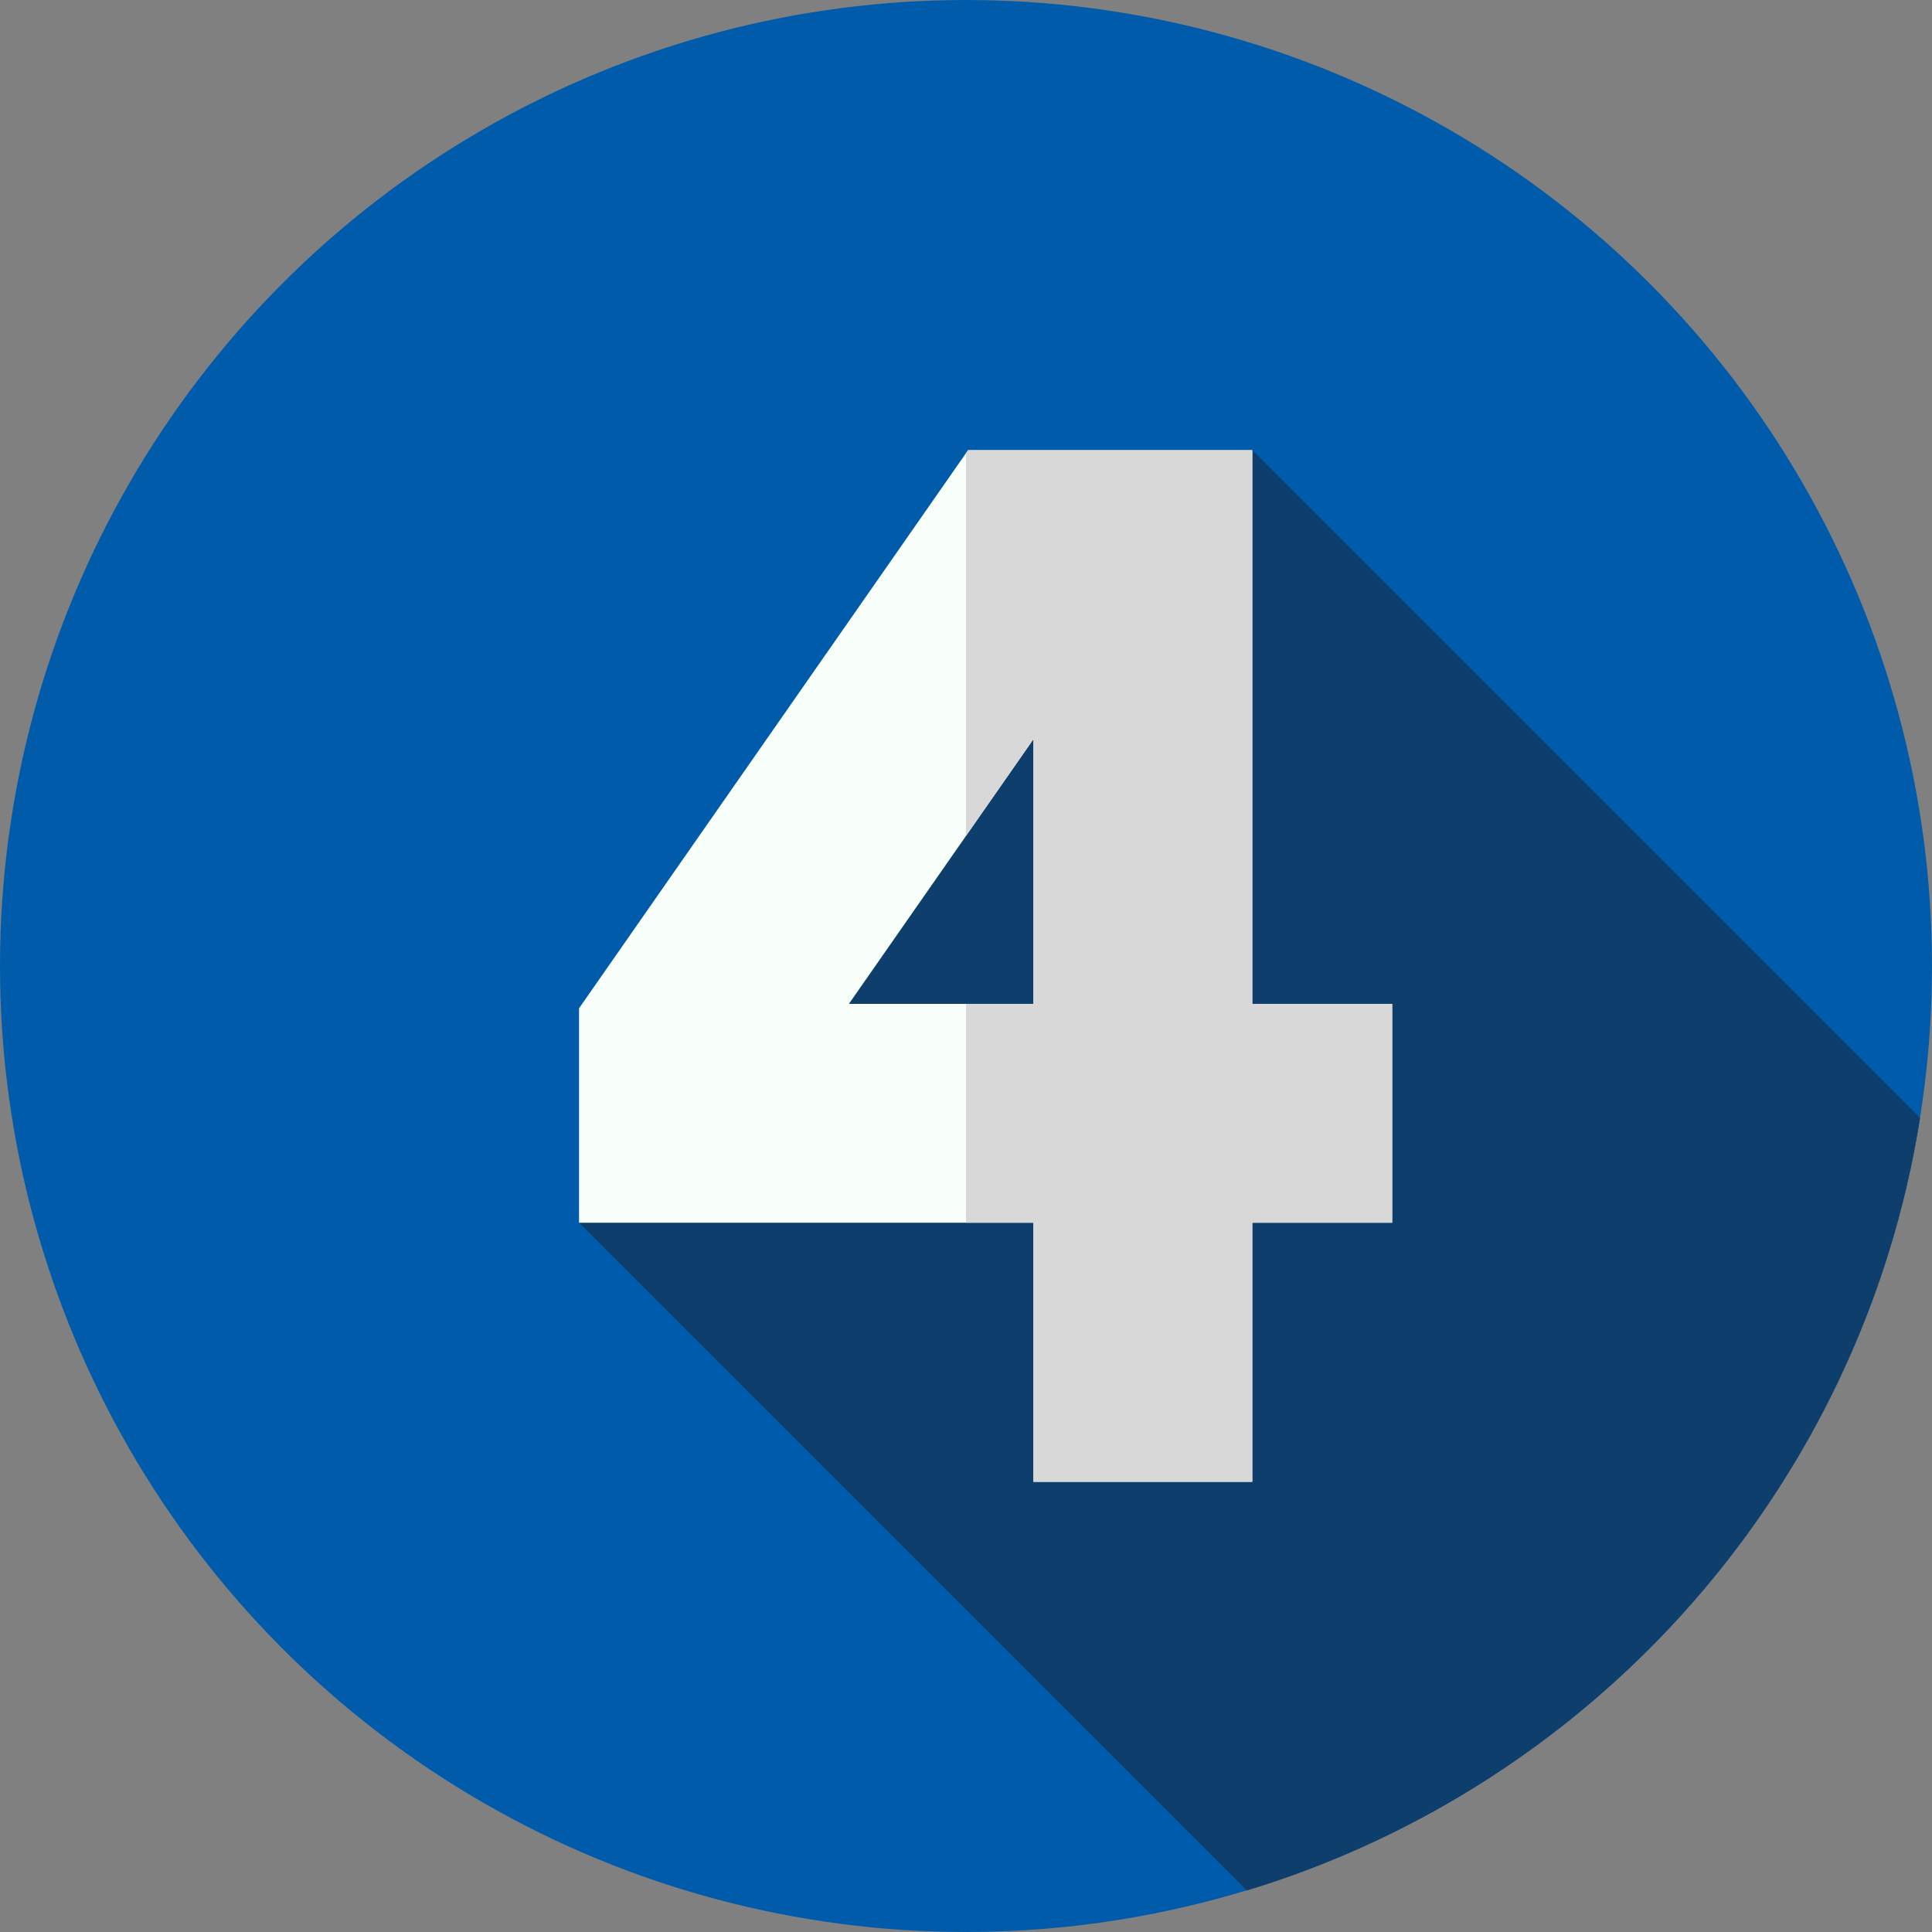
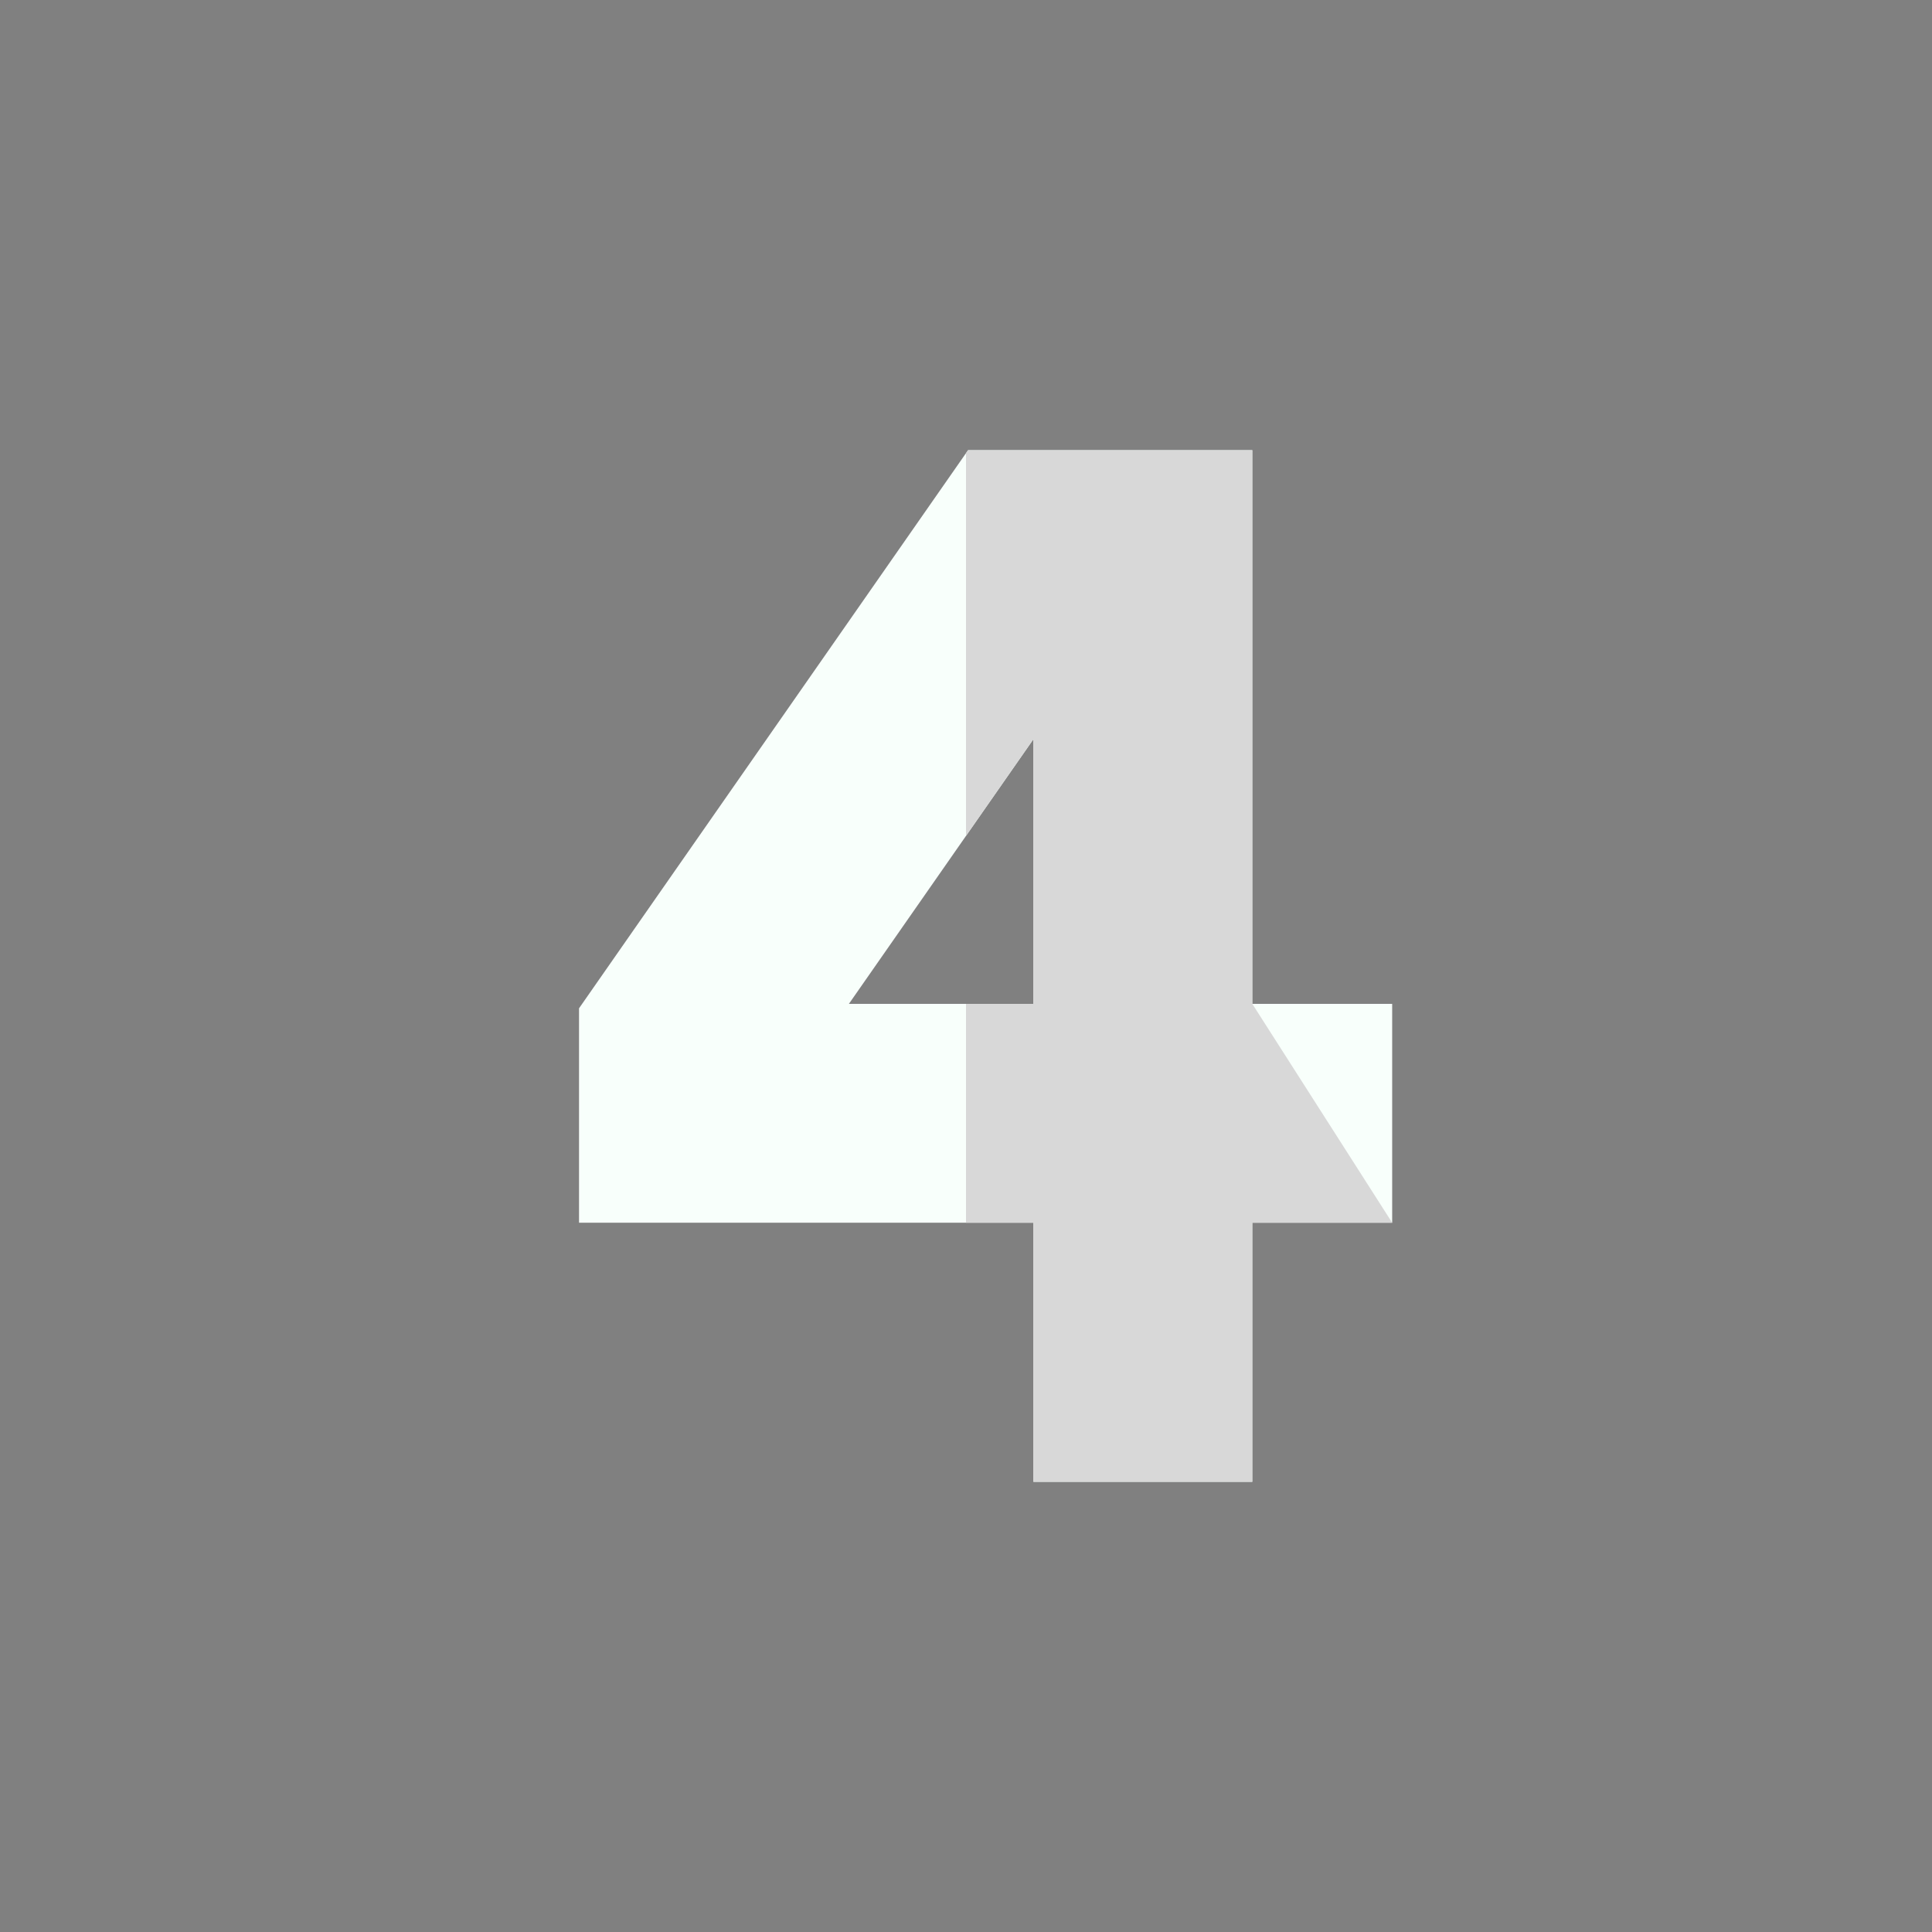
<svg xmlns="http://www.w3.org/2000/svg" version="1.1" width="512" height="512" x="0" y="0" viewBox="0 0 512 512" style="enable-background:new 0 0 512 512" xml:space="preserve" class="">
  <rect x="0" y="0" width="512" height="512" fill="#808080" stroke="none" />
  <g>
-     <circle cx="256" cy="256" r="256" fill="#005caa" opacity="1" data-original="#424242" class="" />
-     <path fill="#0e3e6b" d="M508.838 296.268 331.87 119.3 153.45 324.03l176.969 176.969c92.62-28.098 163.018-107.264 178.419-204.731z" opacity="1" data-original="#232323" class="" />
    <path fill="#f8fffb" d="M331.87 266.03V119.3h-75.32l-103.1 147.91v56.82h120.42v68.67h58v-68.67h37.07v-58zm-58 0h-48.9l48.9-70.14z" opacity="1" data-original="#f8fffb" />
-     <path fill="#d8d8d8" d="M331.87 266.03V119.3h-75.32l-.55.79v101.43l17.87-25.63v70.14H256v58h17.87v68.67h58v-68.67h37.07v-58z" opacity="1" data-original="#d8d8d8" class="" />
+     <path fill="#d8d8d8" d="M331.87 266.03V119.3h-75.32l-.55.79v101.43l17.87-25.63v70.14H256v58h17.87v68.67h58v-68.67h37.07z" opacity="1" data-original="#d8d8d8" class="" />
  </g>
</svg>